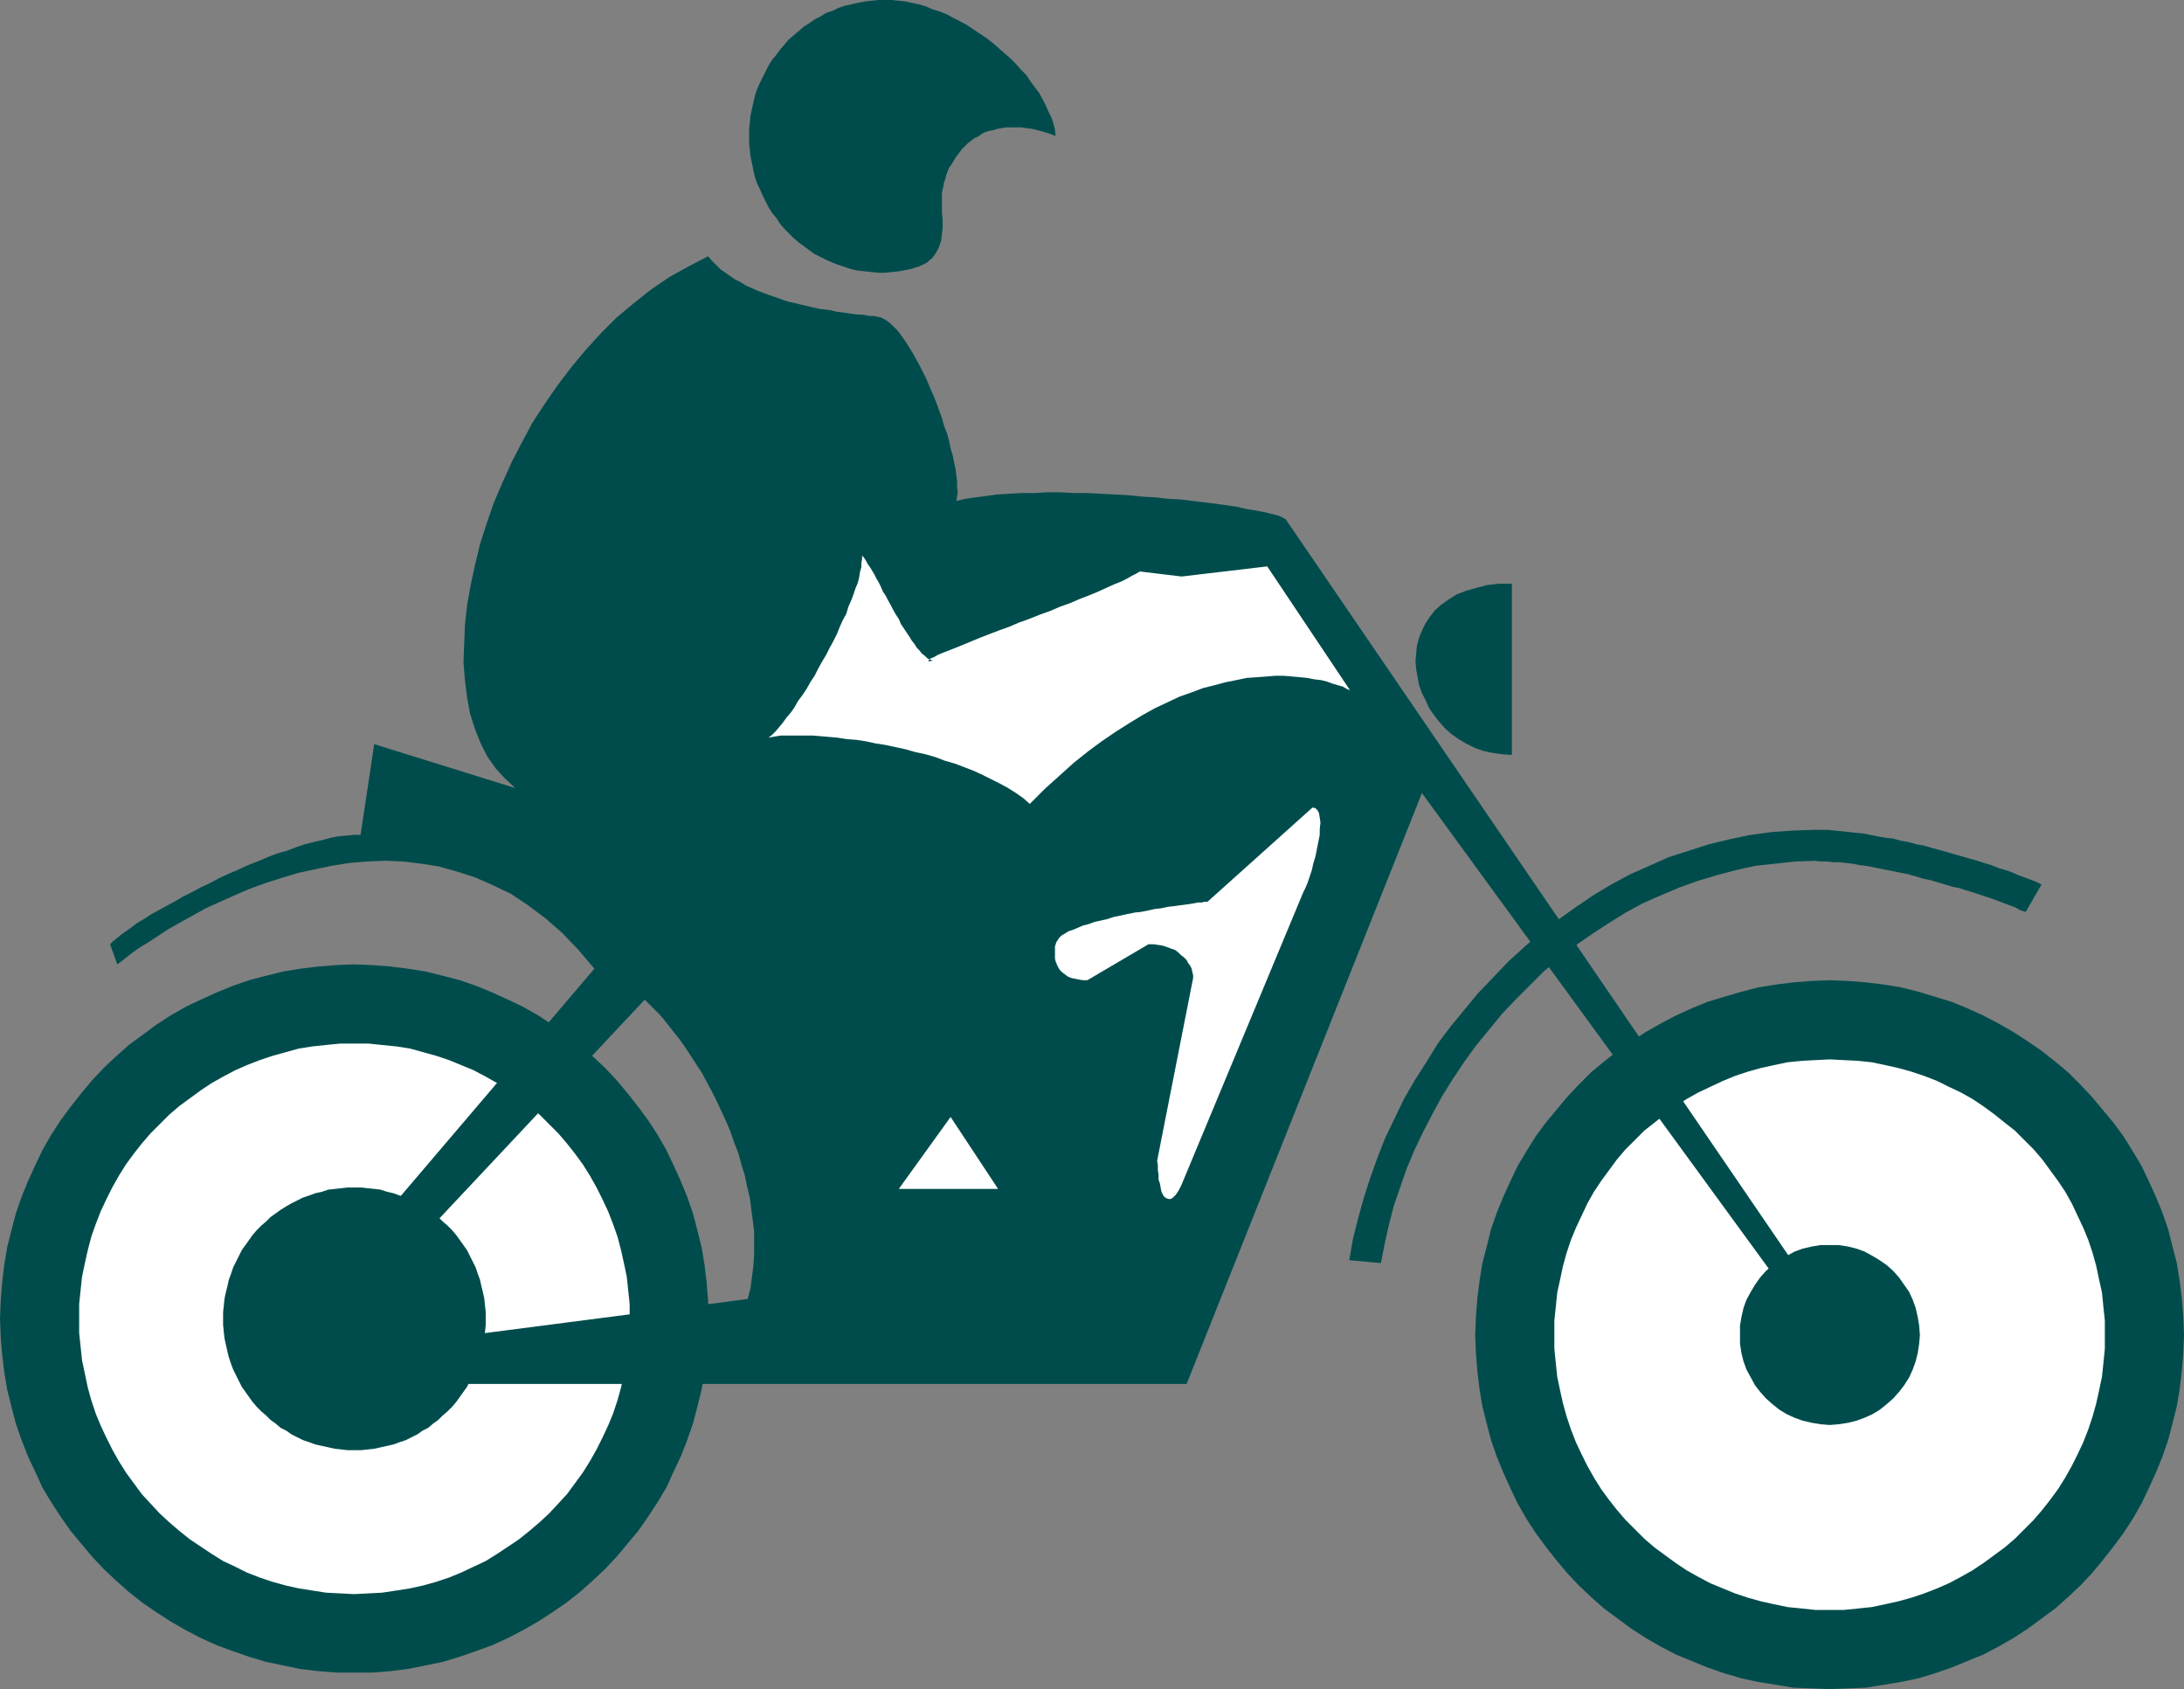
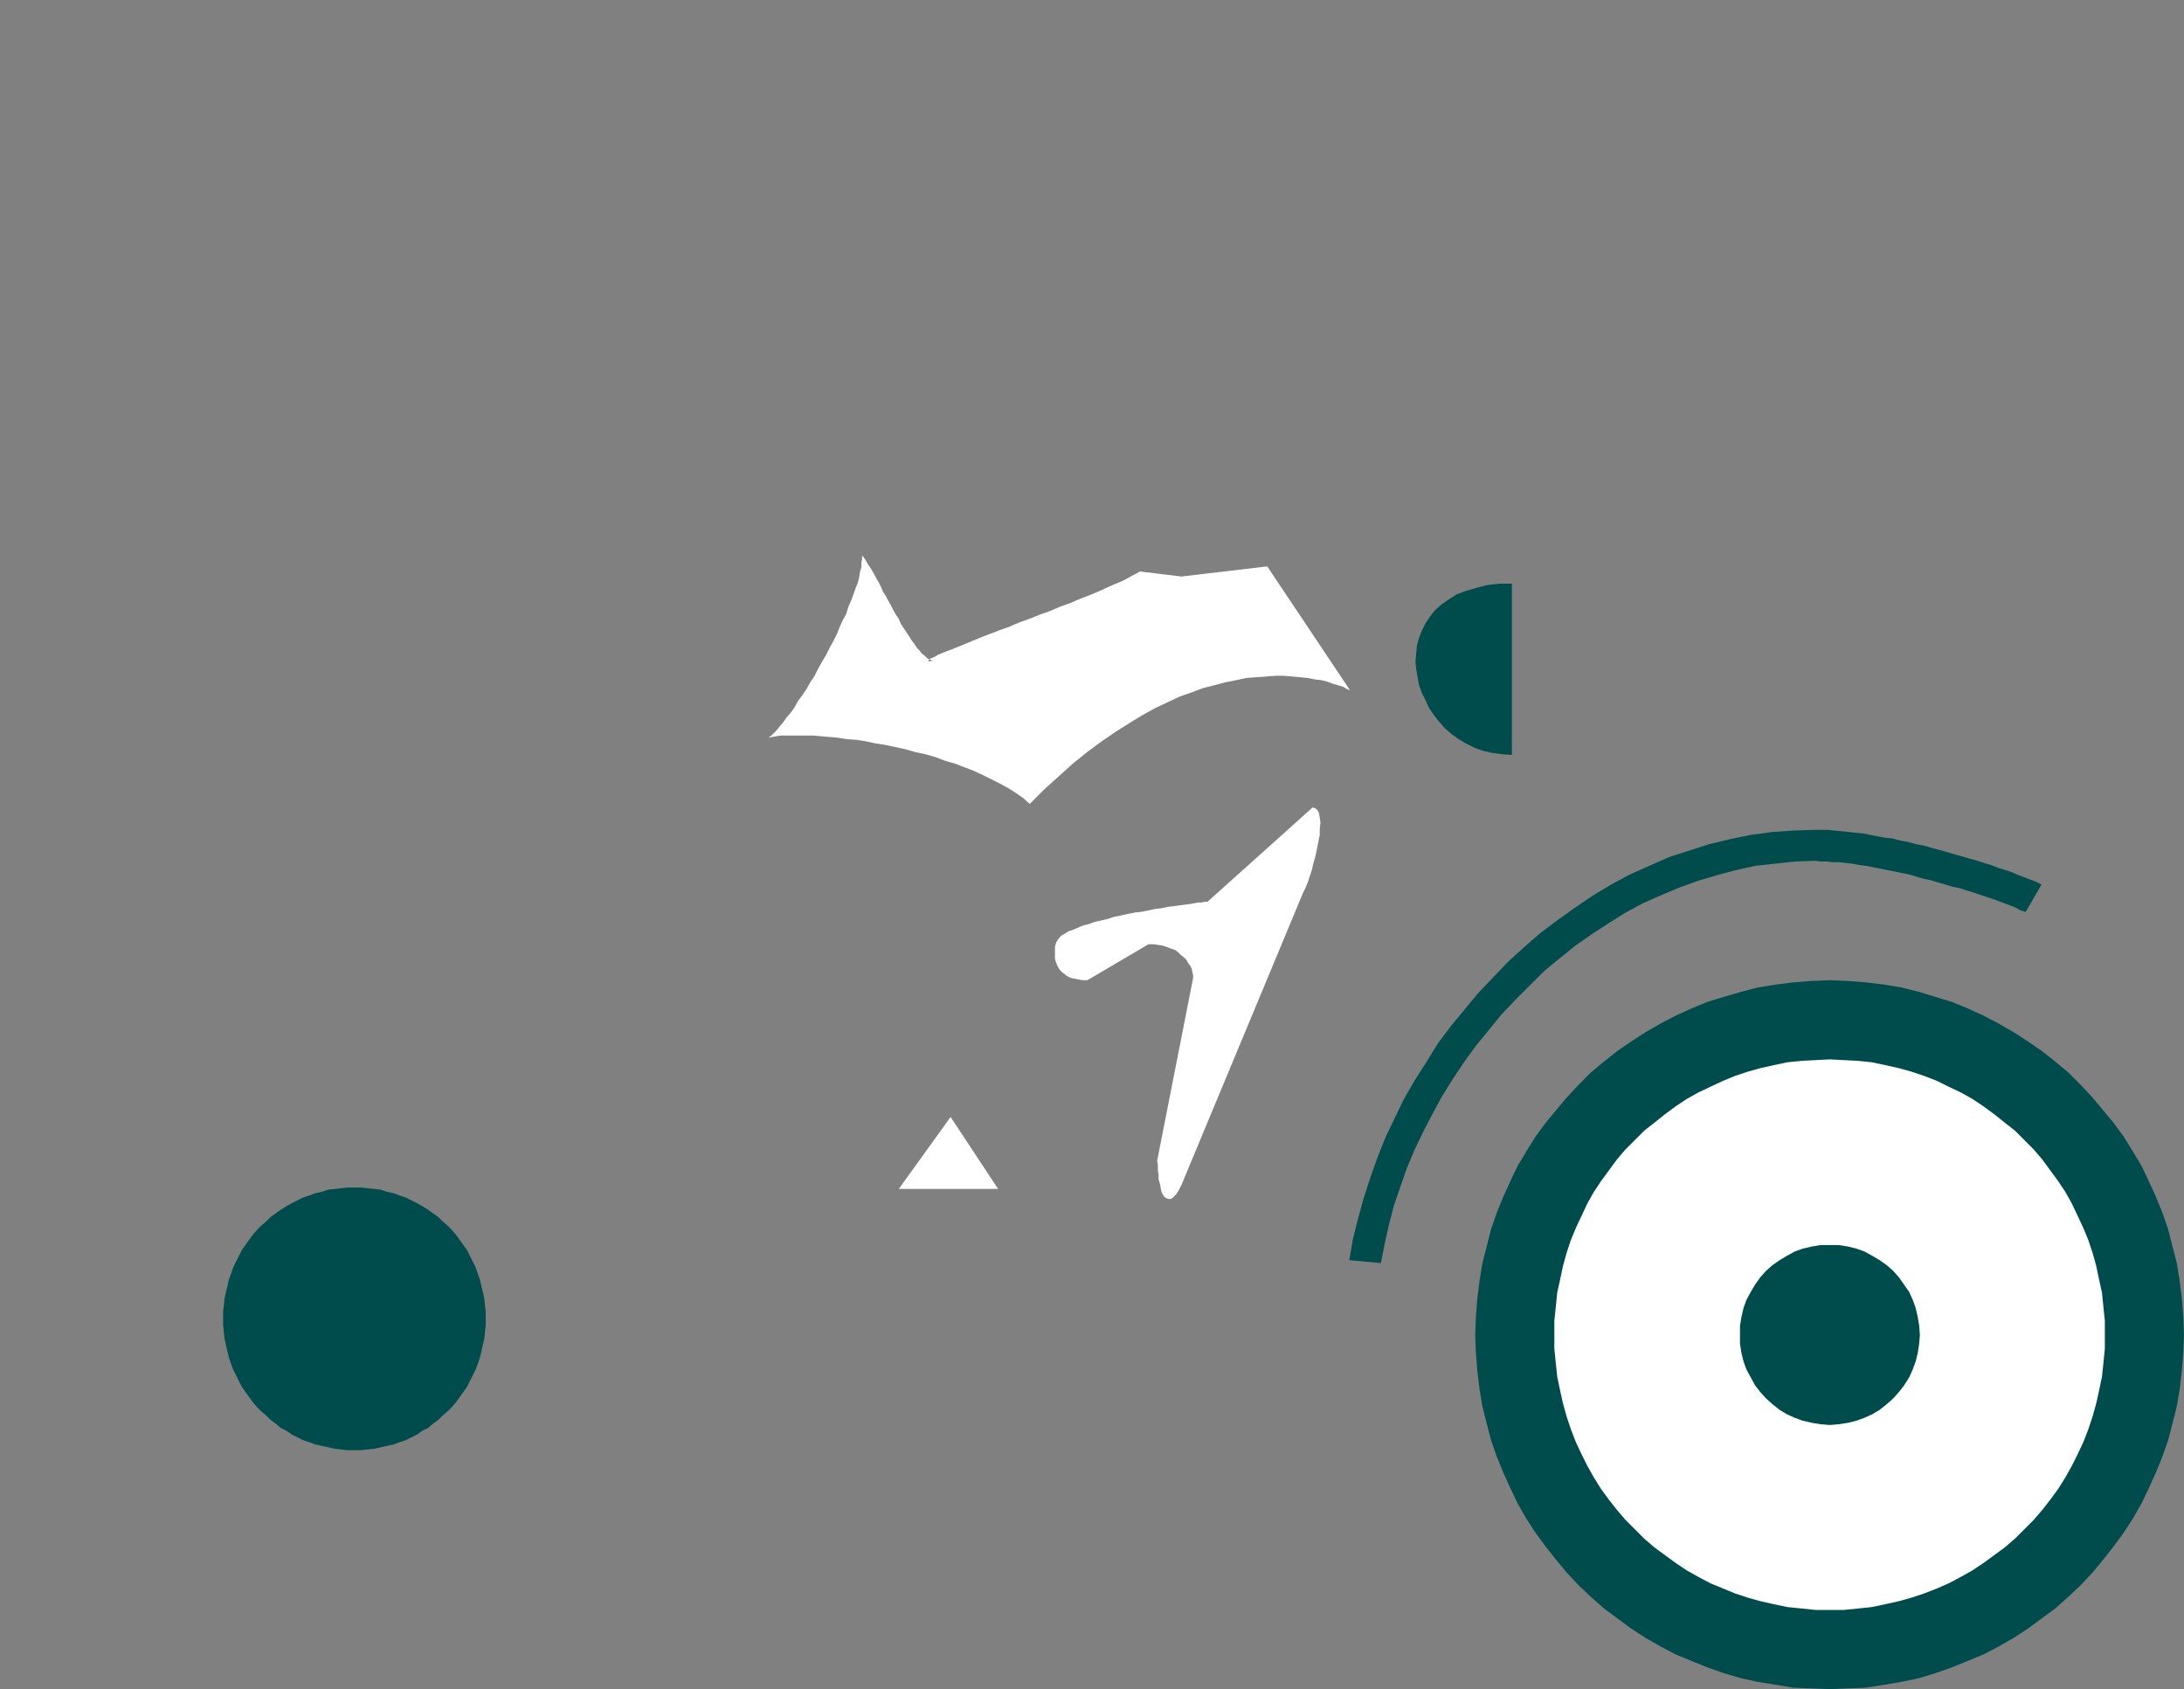
<svg xmlns="http://www.w3.org/2000/svg" xmlns:ns1="http://sodipodi.sourceforge.net/DTD/sodipodi-0.dtd" xmlns:ns2="http://www.inkscape.org/namespaces/inkscape" version="1.0" width="129.766mm" height="100.342mm" id="svg13" ns1:docname="Motorcycle Area.wmf">
  <rect width="100%" height="100%" fill="#808080" stroke="none" />
  <ns1:namedview id="namedview13" pagecolor="#ffffff" bordercolor="#000000" borderopacity="0.25" ns2:showpageshadow="2" ns2:pageopacity="0.0" ns2:pagecheckerboard="0" ns2:deskcolor="#d1d1d1" ns2:document-units="mm" />
  <defs id="defs1">
    <pattern id="WMFhbasepattern" patternUnits="userSpaceOnUse" width="6" height="6" x="0" y="0" />
  </defs>
-   <path style="fill:#004c4c;fill-opacity:1;fill-rule:evenodd;stroke:none" d="m 79.507,375.528 h -4.04 l -4.04,-0.323 -4.04,-0.485 -3.878,-0.808 -3.878,-0.808 -3.717,-1.131 -3.717,-1.293 -3.555,-1.293 -3.555,-1.616 -3.394,-1.777 -3.394,-1.939 -3.232,-2.101 -3.07,-2.101 -3.07,-2.424 -2.909,-2.585 -2.747,-2.585 -2.586,-2.747 -2.424,-2.909 -2.424,-2.909 -2.262,-3.232 -2.101,-3.232 L 9.534,334 7.918,330.445 6.302,327.052 4.848,323.335 3.555,319.619 2.586,315.902 1.616,312.024 0.97,308.146 0.485,304.106 0.162,300.228 0,296.027 l 0.162,-4.04 0.323,-4.04 0.485,-4.04 0.646,-3.878 0.97,-3.878 0.97,-3.716 1.293,-3.716 1.454,-3.555 1.616,-3.555 1.616,-3.393 1.939,-3.393 2.101,-3.232 2.262,-3.07 2.424,-3.07 2.424,-2.909 2.586,-2.747 2.747,-2.585 2.909,-2.585 3.07,-2.262 3.07,-2.262 3.232,-2.101 3.394,-1.939 3.394,-1.616 3.555,-1.616 3.555,-1.454 3.717,-1.293 3.717,-0.97 3.878,-0.97 3.878,-0.646 4.04,-0.485 4.04,-0.323 4.04,-0.162 4.202,0.162 4.04,0.323 3.878,0.485 4.04,0.646 3.878,0.97 3.717,0.97 3.717,1.293 3.555,1.454 3.555,1.616 3.394,1.616 3.394,1.939 3.232,2.101 3.07,2.262 3.07,2.262 2.909,2.585 2.747,2.585 2.586,2.747 2.424,2.909 2.424,3.07 2.262,3.07 2.101,3.232 1.939,3.393 1.616,3.393 1.616,3.555 1.454,3.555 1.293,3.716 0.97,3.716 0.97,3.878 0.646,3.878 0.485,4.04 0.323,4.04 0.162,4.04 -0.162,4.201 -0.323,3.878 -0.485,4.04 -0.646,3.878 -0.97,3.878 -0.97,3.716 -1.293,3.716 -1.454,3.716 -1.616,3.393 -1.616,3.555 -1.939,3.232 -2.101,3.232 -2.262,3.232 -2.424,2.909 -2.424,2.909 -2.586,2.747 -2.747,2.585 -2.909,2.585 -3.07,2.424 -3.07,2.101 -3.232,2.101 -3.394,1.939 -3.394,1.777 -3.555,1.616 -3.555,1.293 -3.717,1.293 -3.717,1.131 -3.878,0.808 -4.04,0.808 -3.878,0.485 -4.04,0.323 z" id="path1" />
-   <path style="fill:#ffffff;fill-opacity:1;fill-rule:evenodd;stroke:none" d="m 79.507,357.915 -3.07,-0.162 -3.232,-0.162 -3.07,-0.485 -3.07,-0.485 -2.909,-0.646 -2.909,-0.808 -2.909,-0.97 -2.909,-1.131 -2.586,-1.293 -2.747,-1.293 -2.586,-1.616 -2.424,-1.616 -2.424,-1.616 -2.424,-1.939 -2.262,-1.939 -2.101,-1.939 -2.101,-2.262 -1.939,-2.101 -1.778,-2.424 -1.778,-2.424 -1.616,-2.585 -1.454,-2.585 -1.293,-2.585 -1.293,-2.747 -1.131,-2.747 -0.97,-2.909 -0.808,-2.909 -0.646,-3.07 -0.646,-3.07 -0.323,-3.07 -0.323,-3.07 v -3.232 -3.232 l 0.323,-3.07 0.323,-3.07 0.646,-3.07 0.646,-2.909 0.808,-3.07 0.97,-2.747 1.131,-2.909 1.293,-2.747 1.293,-2.585 1.454,-2.585 1.616,-2.585 1.778,-2.424 1.778,-2.262 1.939,-2.262 2.101,-2.101 2.101,-2.101 2.262,-1.939 2.424,-1.777 2.424,-1.777 2.424,-1.616 2.586,-1.454 2.747,-1.454 2.586,-1.131 2.909,-1.131 2.909,-0.97 2.909,-0.808 2.909,-0.808 3.07,-0.485 3.07,-0.323 3.232,-0.323 h 3.07 3.232 l 3.07,0.323 3.232,0.323 3.07,0.485 2.909,0.808 2.909,0.808 2.909,0.97 2.747,1.131 2.747,1.131 2.747,1.454 2.586,1.454 2.424,1.616 2.424,1.777 2.424,1.777 2.262,1.939 2.101,2.101 2.101,2.101 1.939,2.262 1.778,2.262 1.778,2.424 1.616,2.585 1.454,2.585 1.293,2.585 1.293,2.747 1.131,2.909 0.97,2.747 0.808,3.07 0.646,2.909 0.646,3.07 0.323,3.07 0.323,3.07 v 3.232 3.232 l -0.323,3.07 -0.323,3.07 -0.646,3.07 -0.646,3.07 -0.808,2.909 -0.97,2.909 -1.131,2.747 -1.293,2.747 -1.293,2.585 -1.454,2.585 -1.616,2.585 -1.778,2.424 -1.778,2.424 -1.939,2.101 -2.101,2.262 -2.101,1.939 -2.262,1.939 -2.424,1.939 -2.424,1.616 -2.424,1.616 -2.586,1.616 -2.747,1.293 -2.747,1.293 -2.747,1.131 -2.909,0.97 -2.909,0.808 -2.909,0.646 -3.07,0.485 -3.232,0.485 -3.07,0.162 z" id="path2" />
  <path style="fill:#004c4c;fill-opacity:1;fill-rule:evenodd;stroke:none" d="m 79.507,325.598 h -1.454 l -1.454,-0.162 -1.454,-0.162 -1.454,-0.323 -1.454,-0.323 -1.454,-0.323 -1.293,-0.485 -1.454,-0.485 -1.293,-0.646 -1.293,-0.646 -1.131,-0.808 -1.293,-0.646 -1.131,-0.97 -1.131,-0.808 -0.97,-0.97 -1.131,-0.97 -0.97,-0.97 -0.97,-1.131 -0.808,-1.131 -0.808,-1.131 -0.808,-1.131 -0.646,-1.293 -0.646,-1.293 -0.646,-1.293 -0.485,-1.293 -0.485,-1.454 -0.323,-1.293 -0.323,-1.454 -0.323,-1.454 -0.162,-1.454 -0.162,-1.616 v -1.454 -1.454 l 0.162,-1.454 0.162,-1.616 0.323,-1.454 0.323,-1.293 0.323,-1.454 0.485,-1.293 0.485,-1.454 0.646,-1.293 0.646,-1.293 0.646,-1.293 0.808,-1.131 0.808,-1.131 0.808,-1.131 0.97,-1.131 0.97,-0.97 1.131,-0.97 0.97,-0.97 1.131,-0.808 1.131,-0.808 1.293,-0.808 1.131,-0.646 1.293,-0.646 1.293,-0.646 1.454,-0.485 1.293,-0.485 1.454,-0.323 1.454,-0.485 1.454,-0.162 1.454,-0.162 1.454,-0.162 h 1.454 1.616 l 1.454,0.162 1.454,0.162 1.454,0.162 1.454,0.485 1.454,0.323 1.293,0.485 1.454,0.485 1.293,0.646 1.293,0.646 1.131,0.646 1.293,0.808 1.131,0.808 1.131,0.808 0.97,0.97 1.131,0.97 0.97,0.97 0.97,1.131 0.808,1.131 0.808,1.131 0.808,1.131 0.646,1.293 0.646,1.293 0.646,1.293 0.485,1.454 0.485,1.293 0.323,1.454 0.323,1.293 0.323,1.454 0.162,1.616 0.162,1.454 v 1.454 1.454 l -0.162,1.616 -0.162,1.454 -0.323,1.454 -0.323,1.454 -0.323,1.293 -0.485,1.454 -0.485,1.293 -0.646,1.293 -0.646,1.293 -0.646,1.293 -0.808,1.131 -0.808,1.131 -0.808,1.131 -0.97,1.131 -0.97,0.97 -1.131,0.97 -0.97,0.97 -1.131,0.808 -1.131,0.97 -1.293,0.646 -1.131,0.808 -1.293,0.646 -1.293,0.646 -1.454,0.485 -1.293,0.485 -1.454,0.323 -1.454,0.323 -1.454,0.323 -1.454,0.162 -1.454,0.162 z" id="path3" />
  <path style="fill:#004c4c;fill-opacity:1;fill-rule:evenodd;stroke:none" d="m 410.948,379.244 -4.202,-0.162 -4.04,-0.162 -3.878,-0.646 -4.04,-0.646 -3.717,-0.808 -3.878,-1.131 -3.717,-1.293 -3.555,-1.454 -3.555,-1.454 -3.394,-1.777 -3.394,-1.939 -3.232,-2.101 -3.07,-2.262 -3.07,-2.262 -2.909,-2.585 -2.747,-2.585 -2.586,-2.747 -2.424,-2.909 -2.424,-3.07 -2.262,-3.07 -2.101,-3.232 -1.939,-3.393 -1.616,-3.393 -1.616,-3.555 -1.454,-3.555 -1.293,-3.716 -0.97,-3.716 -0.97,-3.878 -0.646,-3.878 -0.485,-4.04 -0.323,-4.04 -0.162,-4.04 0.162,-4.201 0.323,-4.04 0.485,-3.878 0.646,-4.04 0.97,-3.716 0.97,-3.878 1.293,-3.716 1.454,-3.555 1.616,-3.555 1.616,-3.393 1.939,-3.232 2.101,-3.393 2.262,-3.07 2.424,-2.909 2.424,-2.909 2.586,-2.747 2.747,-2.747 2.909,-2.424 3.07,-2.424 3.07,-2.101 3.232,-2.101 3.394,-1.939 3.394,-1.777 3.555,-1.616 3.555,-1.454 3.717,-1.131 3.878,-1.131 3.717,-0.97 4.04,-0.646 3.878,-0.485 4.04,-0.323 4.202,-0.162 4.04,0.162 4.04,0.323 4.04,0.485 3.878,0.646 3.878,0.97 3.717,1.131 3.717,1.131 3.555,1.454 3.555,1.616 3.394,1.777 3.394,1.939 3.232,2.101 3.07,2.101 3.07,2.424 2.909,2.424 2.747,2.747 2.586,2.747 2.424,2.909 2.424,2.909 2.262,3.07 2.101,3.393 1.939,3.232 1.616,3.393 1.616,3.555 1.454,3.555 1.293,3.716 0.97,3.878 0.97,3.716 0.646,4.04 0.485,3.878 0.323,4.04 0.162,4.201 -0.162,4.04 -0.323,4.04 -0.485,4.04 -0.646,3.878 -0.97,3.878 -0.97,3.716 -1.293,3.716 -1.454,3.555 -1.616,3.555 -1.616,3.393 -1.939,3.393 -2.101,3.232 -2.262,3.07 -2.424,3.07 -2.424,2.909 -2.586,2.747 -2.747,2.585 -2.909,2.585 -3.07,2.262 -3.07,2.262 -3.232,2.101 -3.394,1.939 -3.394,1.777 -3.555,1.454 -3.555,1.454 -3.717,1.293 -3.717,1.131 -3.878,0.808 -3.878,0.646 -4.04,0.646 -4.04,0.162 z" id="path4" />
  <path style="fill:#ffffff;fill-opacity:1;fill-rule:evenodd;stroke:none" d="m 410.948,361.47 h -3.232 l -3.07,-0.323 -3.232,-0.323 -3.07,-0.646 -2.909,-0.646 -2.909,-0.808 -2.909,-0.97 -2.747,-1.131 -2.747,-1.131 -2.747,-1.454 -2.586,-1.454 -2.424,-1.616 -2.424,-1.777 -2.424,-1.777 -2.262,-1.939 -2.101,-2.101 -2.101,-2.101 -1.939,-2.262 -1.778,-2.262 -1.778,-2.424 -1.616,-2.585 -1.454,-2.585 -1.293,-2.585 -1.293,-2.747 -1.131,-2.909 -0.97,-2.909 -0.808,-2.909 -0.646,-2.909 -0.646,-3.07 -0.323,-3.07 -0.323,-3.232 v -3.07 -3.232 l 0.323,-3.07 0.323,-3.232 0.646,-2.909 0.646,-3.07 0.808,-2.909 0.97,-2.909 1.131,-2.747 1.293,-2.747 1.293,-2.747 1.454,-2.585 1.616,-2.424 1.778,-2.424 1.778,-2.424 1.939,-2.262 2.101,-2.101 2.101,-2.101 2.262,-1.777 2.424,-1.939 2.424,-1.777 2.424,-1.616 2.586,-1.454 2.747,-1.293 2.747,-1.293 2.747,-1.131 2.909,-0.97 2.909,-0.808 2.909,-0.646 3.07,-0.646 3.232,-0.323 3.07,-0.162 3.232,-0.162 3.07,0.162 3.232,0.162 3.07,0.323 3.07,0.646 2.909,0.646 2.909,0.808 2.909,0.97 2.909,1.131 2.586,1.293 2.747,1.293 2.586,1.454 2.424,1.616 2.424,1.777 2.424,1.939 2.262,1.777 2.101,2.101 2.101,2.101 1.939,2.262 1.778,2.424 1.778,2.424 1.616,2.424 1.454,2.585 1.293,2.747 1.293,2.747 1.131,2.747 0.97,2.909 0.808,2.909 0.646,3.07 0.646,2.909 0.323,3.232 0.323,3.07 v 3.232 3.07 l -0.323,3.232 -0.323,3.07 -0.646,3.07 -0.646,2.909 -0.808,2.909 -0.97,2.909 -1.131,2.909 -1.293,2.747 -1.293,2.585 -1.454,2.585 -1.616,2.585 -1.778,2.424 -1.778,2.262 -1.939,2.262 -2.101,2.101 -2.101,2.101 -2.262,1.939 -2.424,1.777 -2.424,1.777 -2.424,1.616 -2.586,1.454 -2.747,1.454 -2.586,1.131 -2.909,1.131 -2.909,0.97 -2.909,0.808 -2.909,0.646 -3.07,0.646 -3.07,0.323 -3.232,0.323 z" id="path5" />
  <path style="fill:#004c4c;fill-opacity:1;fill-rule:evenodd;stroke:none" d="m 410.948,319.942 -2.101,-0.162 -1.939,-0.323 -2.101,-0.485 -1.778,-0.646 -1.778,-0.808 -1.616,-0.97 -1.616,-1.293 -1.454,-1.293 -1.293,-1.454 -1.131,-1.454 -0.97,-1.777 -0.97,-1.777 -0.646,-1.777 -0.485,-1.939 -0.323,-2.101 v -1.939 -2.101 l 0.323,-1.939 0.485,-2.101 0.646,-1.777 0.97,-1.777 0.97,-1.616 1.131,-1.616 1.293,-1.454 1.454,-1.293 1.616,-1.131 1.616,-0.97 1.778,-0.97 1.778,-0.646 2.101,-0.485 1.939,-0.323 h 2.101 1.939 l 2.101,0.323 1.939,0.485 1.778,0.646 1.778,0.97 1.616,0.97 1.616,1.131 1.454,1.293 1.293,1.454 1.131,1.616 1.131,1.616 0.808,1.777 0.646,1.777 0.485,2.101 0.323,1.939 0.162,2.101 -0.162,1.939 -0.323,2.101 -0.485,1.939 -0.646,1.777 -0.808,1.777 -1.131,1.777 -1.131,1.454 -1.293,1.454 -1.454,1.293 -1.616,1.293 -1.616,0.97 -1.778,0.808 -1.778,0.646 -1.939,0.485 -2.101,0.323 z" id="path6" />
-   <path style="fill:#004c4c;fill-opacity:1;fill-rule:evenodd;stroke:none" d="m 198.768,61.241 h -1.454 l -1.616,-0.162 -1.454,-0.162 -1.616,-0.162 -1.454,-0.323 -1.454,-0.485 -1.454,-0.485 -1.293,-0.485 -1.454,-0.646 -1.293,-0.646 -1.293,-0.646 -1.131,-0.808 -1.293,-0.97 -1.131,-0.808 -1.131,-0.97 -1.131,-1.131 -0.97,-0.97 -0.97,-1.131 -0.808,-1.293 -0.97,-1.131 -0.808,-1.293 -0.646,-1.293 -0.646,-1.293 -0.646,-1.454 -0.646,-1.293 -0.485,-1.454 -0.323,-1.454 -0.323,-1.616 -0.323,-1.454 -0.162,-1.454 -0.162,-1.616 v -1.616 -1.616 l 0.162,-1.454 0.162,-1.616 0.323,-1.454 0.323,-1.454 0.323,-1.454 0.485,-1.454 0.646,-1.454 0.646,-1.293 0.646,-1.293 0.646,-1.293 0.808,-1.293 0.97,-1.131 0.808,-1.131 0.97,-1.131 0.97,-1.131 1.131,-0.97 1.131,-0.97 1.131,-0.97 1.293,-0.808 1.131,-0.808 1.293,-0.646 1.293,-0.808 1.454,-0.485 1.293,-0.646 1.454,-0.485 1.454,-0.323 1.454,-0.323 1.616,-0.323 1.454,-0.162 L 197.313,0 h 1.454 1.454 l 1.616,0.162 1.454,0.162 1.454,0.323 1.616,0.323 1.616,0.485 1.454,0.646 1.616,0.485 1.616,0.646 1.454,0.808 1.616,0.808 1.454,0.808 1.454,0.97 1.454,0.97 1.454,0.97 1.454,1.131 1.293,1.131 1.293,1.131 1.293,1.131 1.293,1.293 1.131,1.293 1.131,1.131 0.97,1.454 0.97,1.293 0.97,1.293 0.808,1.454 0.646,1.293 0.646,1.454 0.646,1.293 0.485,1.454 0.323,1.293 0.162,1.454 -1.293,-0.485 -1.454,-0.485 -1.293,-0.323 -1.293,-0.323 -1.293,-0.162 -1.131,-0.162 h -1.131 -1.131 -1.131 l -0.97,0.162 -0.97,0.162 -0.97,0.323 -0.97,0.162 -0.97,0.323 -0.808,0.485 -0.646,0.485 -0.808,0.323 -0.808,0.646 -0.646,0.485 -0.646,0.646 -0.646,0.646 -0.485,0.646 -0.485,0.646 -0.485,0.646 -0.485,0.808 -0.485,0.808 -0.485,0.646 -0.323,0.808 -0.323,0.808 -0.162,0.808 -0.323,0.808 -0.162,0.97 -0.323,1.454 v 1.454 1.454 1.616 l 0.162,1.616 v 1.616 l -0.162,1.454 -0.162,1.454 -0.485,1.454 -0.646,1.293 -0.808,1.131 -1.293,1.131 -1.616,0.808 -2.101,0.646 -2.586,0.485 z" id="path7" />
-   <path style="fill:#004c4c;fill-opacity:1;fill-rule:evenodd;stroke:none" d="m 288.779,116.666 -0.162,-0.162 -0.646,-0.323 -0.646,-0.323 -1.131,-0.323 -1.293,-0.323 -1.454,-0.323 -1.778,-0.323 -1.939,-0.323 -2.101,-0.485 -2.262,-0.323 -2.262,-0.323 -2.586,-0.323 -2.747,-0.323 -2.586,-0.323 -2.909,-0.162 -2.909,-0.323 -2.909,-0.162 -3.07,-0.323 -3.07,-0.162 -3.07,-0.162 -3.07,-0.162 h -3.07 l -2.909,-0.162 h -3.07 l -2.909,0.162 h -2.747 l -2.747,0.162 -2.747,0.162 -2.424,0.323 -2.424,0.323 -2.262,0.323 -2.101,0.485 0.162,-0.97 0.162,-0.97 -0.162,-1.131 v -1.293 l -0.162,-1.293 -0.162,-1.454 -0.323,-1.454 -0.323,-1.616 -0.485,-1.616 -0.323,-1.616 -0.485,-1.777 -0.646,-1.616 -0.485,-1.777 -0.646,-1.777 -0.646,-1.777 -0.646,-1.616 -0.808,-1.777 -0.646,-1.616 -0.808,-1.616 -0.808,-1.616 -0.808,-1.454 -0.808,-1.454 -0.808,-1.293 -0.808,-1.293 -0.808,-1.131 -0.808,-1.131 -0.808,-0.808 -0.808,-0.808 -0.808,-0.646 -0.808,-0.485 -0.646,-0.323 -0.808,-0.162 -0.808,-0.162 h -0.808 l -0.97,-0.162 -0.97,-0.162 h -0.97 l -1.131,-0.162 -1.131,-0.162 -1.131,-0.162 -1.293,-0.162 -1.293,-0.323 -1.293,-0.162 -1.293,-0.162 -1.454,-0.323 -1.293,-0.323 -1.454,-0.323 -1.293,-0.323 -1.454,-0.323 -1.454,-0.485 -1.293,-0.485 -1.454,-0.485 -1.293,-0.485 -1.293,-0.485 -1.454,-0.646 -1.131,-0.485 -1.293,-0.808 -1.293,-0.646 -1.131,-0.808 -0.97,-0.646 -1.131,-0.808 -0.97,-0.97 -0.97,-0.97 -0.808,-0.97 -4.363,2.262 -4.363,2.424 -4.04,2.747 -3.878,3.07 -3.878,3.232 -3.555,3.555 -3.394,3.716 -3.232,3.878 -3.07,4.04 -2.909,4.201 -2.747,4.201 -2.424,4.524 -2.262,4.363 -2.101,4.686 -1.939,4.524 -1.616,4.686 -1.454,4.524 -1.131,4.686 -0.97,4.524 -0.808,4.524 -0.485,4.363 -0.162,4.201 -0.162,4.201 0.323,4.04 0.485,3.878 0.646,3.555 1.131,3.555 1.293,3.232 1.454,2.909 1.939,2.747 2.101,2.262 2.262,2.101 -31.674,-9.857 -3.07,20.36 H 79.507 l -1.616,0.162 -1.778,0.162 -1.778,0.323 -1.778,0.485 -2.101,0.485 -1.939,0.485 -1.939,0.646 -2.101,0.808 -2.262,0.646 -2.101,0.808 -2.262,0.97 -2.101,0.808 -2.101,0.97 -2.262,0.97 -2.101,0.97 -2.101,1.131 -2.101,0.97 -2.101,1.131 -1.939,0.97 -1.939,1.131 -1.778,0.97 -1.778,0.97 -1.778,0.97 -1.454,0.97 -1.616,0.97 -1.293,0.97 -1.131,0.808 -1.131,0.808 -0.97,0.808 -0.808,0.646 -0.646,0.646 1.616,4.524 1.293,-0.97 1.616,-1.293 1.778,-1.293 2.101,-1.293 2.262,-1.454 2.424,-1.616 2.586,-1.454 2.909,-1.616 2.909,-1.616 3.232,-1.454 3.232,-1.454 3.394,-1.454 3.555,-1.293 3.555,-1.131 3.717,-1.131 3.717,-0.808 3.878,-0.808 4.04,-0.646 3.878,-0.323 4.04,-0.162 4.04,0.162 4.04,0.485 4.04,0.646 4.04,1.131 4.04,1.293 4.04,1.777 4.04,1.939 3.878,2.585 3.878,2.909 3.717,3.232 3.717,3.878 3.555,4.201 -46.541,54.616 5.818,7.756 52.035,-55.424 0.97,0.97 1.131,1.131 1.131,1.131 1.131,1.293 1.131,1.454 1.131,1.454 1.293,1.616 1.131,1.616 1.293,1.939 1.131,1.777 1.293,1.939 1.131,2.101 1.131,2.101 1.131,2.262 0.97,2.101 1.131,2.424 0.97,2.262 0.808,2.424 0.97,2.424 0.646,2.424 0.808,2.585 0.485,2.424 0.646,2.585 0.323,2.585 0.323,2.424 0.323,2.585 v 2.585 2.585 l -0.162,2.585 -0.323,2.424 -0.323,2.585 -0.646,2.424 -69.811,9.049 v 10.018 H 266.478 l 52.843,-132.663 85.325,116.989 3.878,-3.07 z" id="path8" />
  <path style="fill:#ffffff;fill-opacity:1;fill-rule:evenodd;stroke:none" d="m 284.577,127.169 18.584,27.793 -0.808,-0.323 -0.808,-0.485 -1.131,-0.323 -1.131,-0.323 -1.293,-0.485 -1.293,-0.323 -1.454,-0.162 -1.616,-0.323 -1.616,-0.162 -1.778,-0.162 -1.939,-0.162 h -1.939 l -1.939,0.162 -2.262,0.162 -2.262,0.162 -2.262,0.485 -2.424,0.485 -2.424,0.646 -2.586,0.646 -2.586,0.97 -2.747,0.97 -2.747,1.293 -2.747,1.293 -2.909,1.616 -2.909,1.777 -3.07,1.939 -3.07,2.101 -3.07,2.262 -3.232,2.585 -3.232,2.909 -3.232,2.909 -3.394,3.393 -1.454,-1.293 -1.616,-1.131 -1.778,-1.131 -1.778,-0.97 -1.939,-0.97 -1.939,-0.97 -2.101,-0.97 -2.101,-0.808 -2.101,-0.808 -2.262,-0.646 -2.101,-0.808 -2.262,-0.646 -2.262,-0.485 -2.262,-0.646 -2.262,-0.485 -2.262,-0.485 -2.101,-0.323 -2.262,-0.485 -2.101,-0.323 -2.101,-0.162 -2.101,-0.323 -1.778,-0.162 -1.939,-0.162 -1.778,-0.162 h -1.616 -1.616 -1.454 -1.454 -1.131 l -0.97,0.162 -0.97,0.162 -0.808,0.162 0.808,-0.646 0.808,-0.808 0.808,-0.97 0.808,-0.97 0.808,-1.131 0.97,-1.131 0.808,-1.131 0.808,-1.454 0.97,-1.293 0.97,-1.454 0.808,-1.454 0.97,-1.454 0.808,-1.616 0.808,-1.454 0.97,-1.616 0.808,-1.616 0.808,-1.454 0.808,-1.616 0.646,-1.616 0.646,-1.454 0.808,-1.454 0.485,-1.616 0.646,-1.454 0.485,-1.293 0.485,-1.454 0.485,-1.131 0.323,-1.293 0.162,-1.131 0.323,-1.131 v -0.97 l 0.162,-0.808 v -0.808 l 0.323,0.323 0.323,0.485 0.323,0.485 0.323,0.646 0.485,0.646 0.485,0.808 0.485,0.808 0.485,0.97 0.485,0.808 0.485,0.97 0.485,1.131 0.646,0.97 0.485,0.97 0.646,1.131 0.485,0.97 0.646,1.131 0.646,0.97 0.485,1.131 0.646,0.97 0.646,0.97 0.646,0.97 0.485,0.808 0.646,0.808 0.485,0.808 0.646,0.646 0.485,0.646 0.646,0.485 0.485,0.485 0.485,0.323 0.485,0.162 0.485,0.162 h 0.485 -0.808 l -0.646,0.162 -0.162,-0.162 0.162,-0.162 0.323,-0.323 0.808,-0.323 0.808,-0.485 1.131,-0.485 1.293,-0.485 1.616,-0.646 1.616,-0.646 1.939,-0.808 1.939,-0.808 2.101,-0.808 2.101,-0.808 2.262,-0.808 2.262,-0.97 2.262,-0.808 2.424,-0.97 2.262,-0.808 2.262,-0.97 2.262,-0.808 2.262,-0.97 2.101,-0.808 1.939,-0.808 1.778,-0.808 1.778,-0.808 1.616,-0.646 1.293,-0.646 1.131,-0.646 0.97,-0.485 0.808,-0.485 9.373,1.131 z" id="path9" />
  <path style="fill:#ffffff;fill-opacity:1;fill-rule:evenodd;stroke:none" d="m 292.657,200.368 -27.31,65.604 -0.646,1.293 -0.646,0.97 -0.646,0.646 -0.485,0.323 h -0.485 l -0.485,-0.162 -0.485,-0.323 -0.323,-0.485 -0.323,-0.646 -0.162,-0.808 -0.162,-0.97 -0.323,-0.97 v -1.131 l -0.162,-0.97 v -1.131 l -0.162,-0.97 8.08,-41.043 v -0.646 l -0.162,-0.646 -0.162,-0.808 -0.323,-0.646 -0.485,-0.646 -0.323,-0.646 -0.646,-0.646 -0.646,-0.485 -0.646,-0.646 -0.646,-0.485 -0.97,-0.323 -0.808,-0.323 -0.97,-0.323 -0.97,-0.162 -1.131,-0.162 h -1.131 l -13.736,8.079 h -0.97 l -0.97,-0.162 -0.808,-0.162 -0.808,-0.162 -0.808,-0.323 -0.646,-0.485 -0.646,-0.485 -0.485,-0.485 -0.323,-0.485 -0.323,-0.646 -0.323,-0.808 -0.162,-0.646 v -0.808 -0.97 -0.97 l 0.323,-0.97 0.323,-0.485 0.323,-0.485 0.485,-0.485 0.808,-0.485 0.808,-0.485 0.97,-0.323 1.131,-0.485 1.131,-0.485 1.293,-0.323 1.293,-0.485 1.454,-0.323 1.454,-0.323 1.454,-0.485 1.616,-0.323 1.454,-0.323 1.616,-0.323 1.454,-0.162 1.616,-0.323 1.454,-0.323 1.454,-0.162 1.454,-0.323 1.454,-0.162 1.131,-0.162 1.293,-0.162 1.131,-0.162 0.97,-0.162 0.808,-0.162 h 0.808 l 0.646,-0.162 h 0.323 0.323 v 0 l 23.594,-21.168 0.646,0.162 0.485,0.485 0.323,0.646 0.162,0.97 0.162,1.131 -0.162,1.454 v 1.293 l -0.323,1.616 -0.323,1.616 -0.323,1.616 -0.485,1.616 -0.323,1.454 -0.485,1.454 -0.485,1.454 -0.485,1.131 z" id="path10" />
  <path style="fill:#ffffff;fill-opacity:1;fill-rule:evenodd;stroke:none" d="m 213.473,250.783 10.666,16.159 h -22.301 z" id="path11" />
  <path style="fill:#004c4c;fill-opacity:1;fill-rule:evenodd;stroke:none" d="m 339.521,131.047 v 38.458 l -2.262,-0.162 -2.262,-0.323 -2.101,-0.485 -1.778,-0.646 -1.939,-0.97 -1.616,-0.97 -1.616,-1.131 -1.454,-1.293 -1.293,-1.454 -1.131,-1.454 -1.131,-1.616 -0.808,-1.777 -0.808,-1.616 -0.646,-1.777 -0.323,-1.777 -0.323,-1.777 -0.162,-1.777 0.162,-1.777 0.162,-1.777 0.485,-1.777 0.646,-1.616 0.808,-1.616 0.97,-1.454 1.131,-1.454 1.454,-1.293 1.616,-1.131 1.778,-1.131 2.101,-0.808 2.262,-0.646 2.424,-0.646 2.747,-0.323 z" id="path12" />
  <path style="fill:#004c4c;fill-opacity:1;fill-rule:evenodd;stroke:none" d="m 303,282.939 0.808,-4.686 1.131,-4.524 1.293,-4.686 1.454,-4.524 1.616,-4.524 1.778,-4.524 2.101,-4.363 2.101,-4.363 2.424,-4.201 2.586,-4.04 2.586,-4.201 2.909,-3.878 3.07,-3.716 3.07,-3.716 3.394,-3.555 3.394,-3.555 3.555,-3.232 3.717,-3.232 3.878,-2.909 3.878,-2.747 4.04,-2.747 4.04,-2.424 4.202,-2.262 4.363,-1.939 4.363,-1.939 4.525,-1.454 4.525,-1.454 4.686,-1.131 4.686,-0.97 4.848,-0.646 4.686,-0.323 4.848,-0.162 h 1.454 1.454 l 1.454,0.162 1.616,0.162 1.616,0.162 1.454,0.162 1.778,0.162 1.616,0.323 1.616,0.323 1.778,0.323 1.616,0.162 1.778,0.485 1.778,0.323 1.778,0.485 1.778,0.323 1.616,0.485 1.778,0.485 1.778,0.485 1.616,0.485 1.778,0.485 1.616,0.485 1.778,0.485 1.454,0.485 1.616,0.485 1.616,0.646 1.616,0.485 1.454,0.485 1.454,0.646 1.293,0.485 1.293,0.485 1.293,0.485 1.293,0.646 -3.555,6.14 -1.131,-0.323 -1.131,-0.646 -1.293,-0.485 -1.293,-0.485 -1.293,-0.485 -1.293,-0.485 -1.454,-0.485 -1.454,-0.485 -1.454,-0.485 -1.616,-0.485 -1.454,-0.485 -1.616,-0.323 -1.616,-0.485 -1.616,-0.485 -1.616,-0.485 -1.616,-0.323 -1.616,-0.485 -1.616,-0.485 -1.616,-0.323 -1.616,-0.323 -1.616,-0.323 -1.616,-0.323 -1.616,-0.323 -1.616,-0.323 -1.454,-0.162 -1.616,-0.323 -1.454,-0.162 -1.454,-0.162 h -1.454 l -1.293,-0.162 h -1.293 l -1.454,-0.162 -4.363,0.162 -4.525,0.485 -4.525,0.485 -4.363,0.97 -4.202,1.131 -4.363,1.293 -4.04,1.454 -4.202,1.777 -4.04,1.777 -3.878,2.101 -3.878,2.424 -3.717,2.424 -3.717,2.585 -3.394,2.747 -3.555,2.909 -3.232,3.232 -3.232,3.232 -3.07,3.232 -2.909,3.555 -2.909,3.555 -2.586,3.555 -2.586,3.878 -2.424,3.878 -2.101,3.878 -2.101,4.04 -1.939,4.04 -1.778,4.201 -1.454,4.201 -1.454,4.201 -1.131,4.363 -0.97,4.363 -0.808,4.201 z" id="path13" />
</svg>